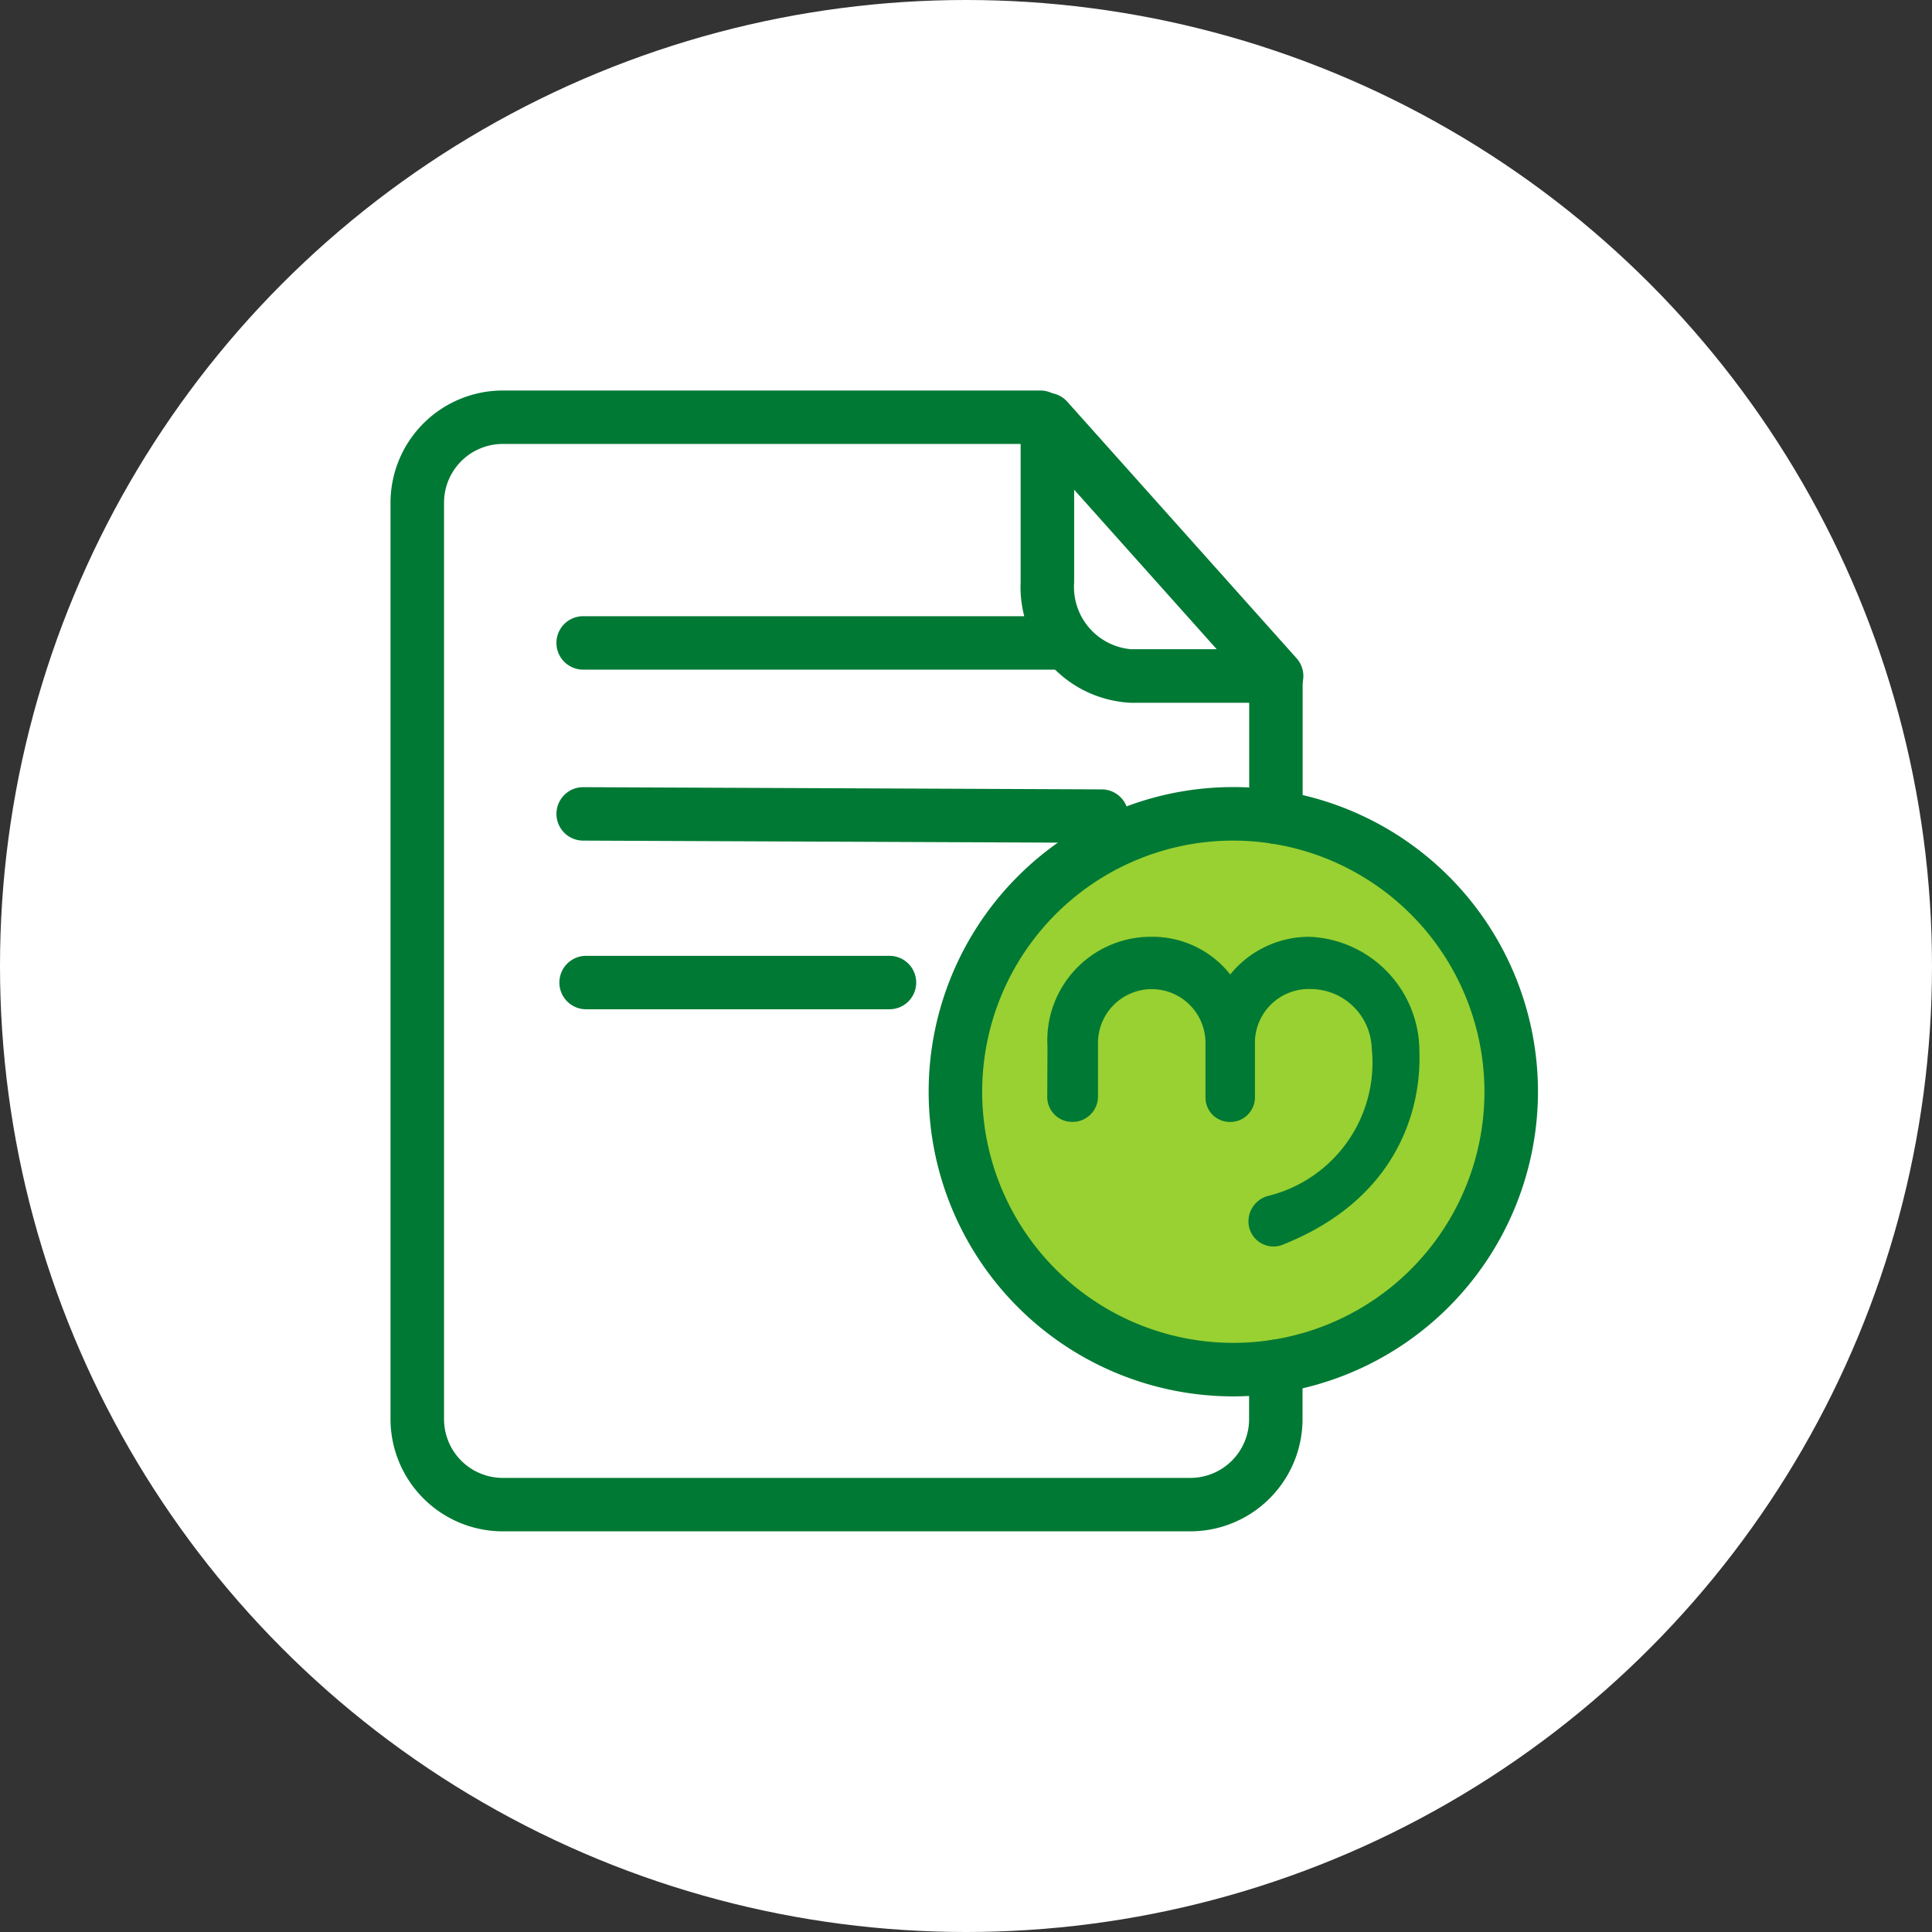
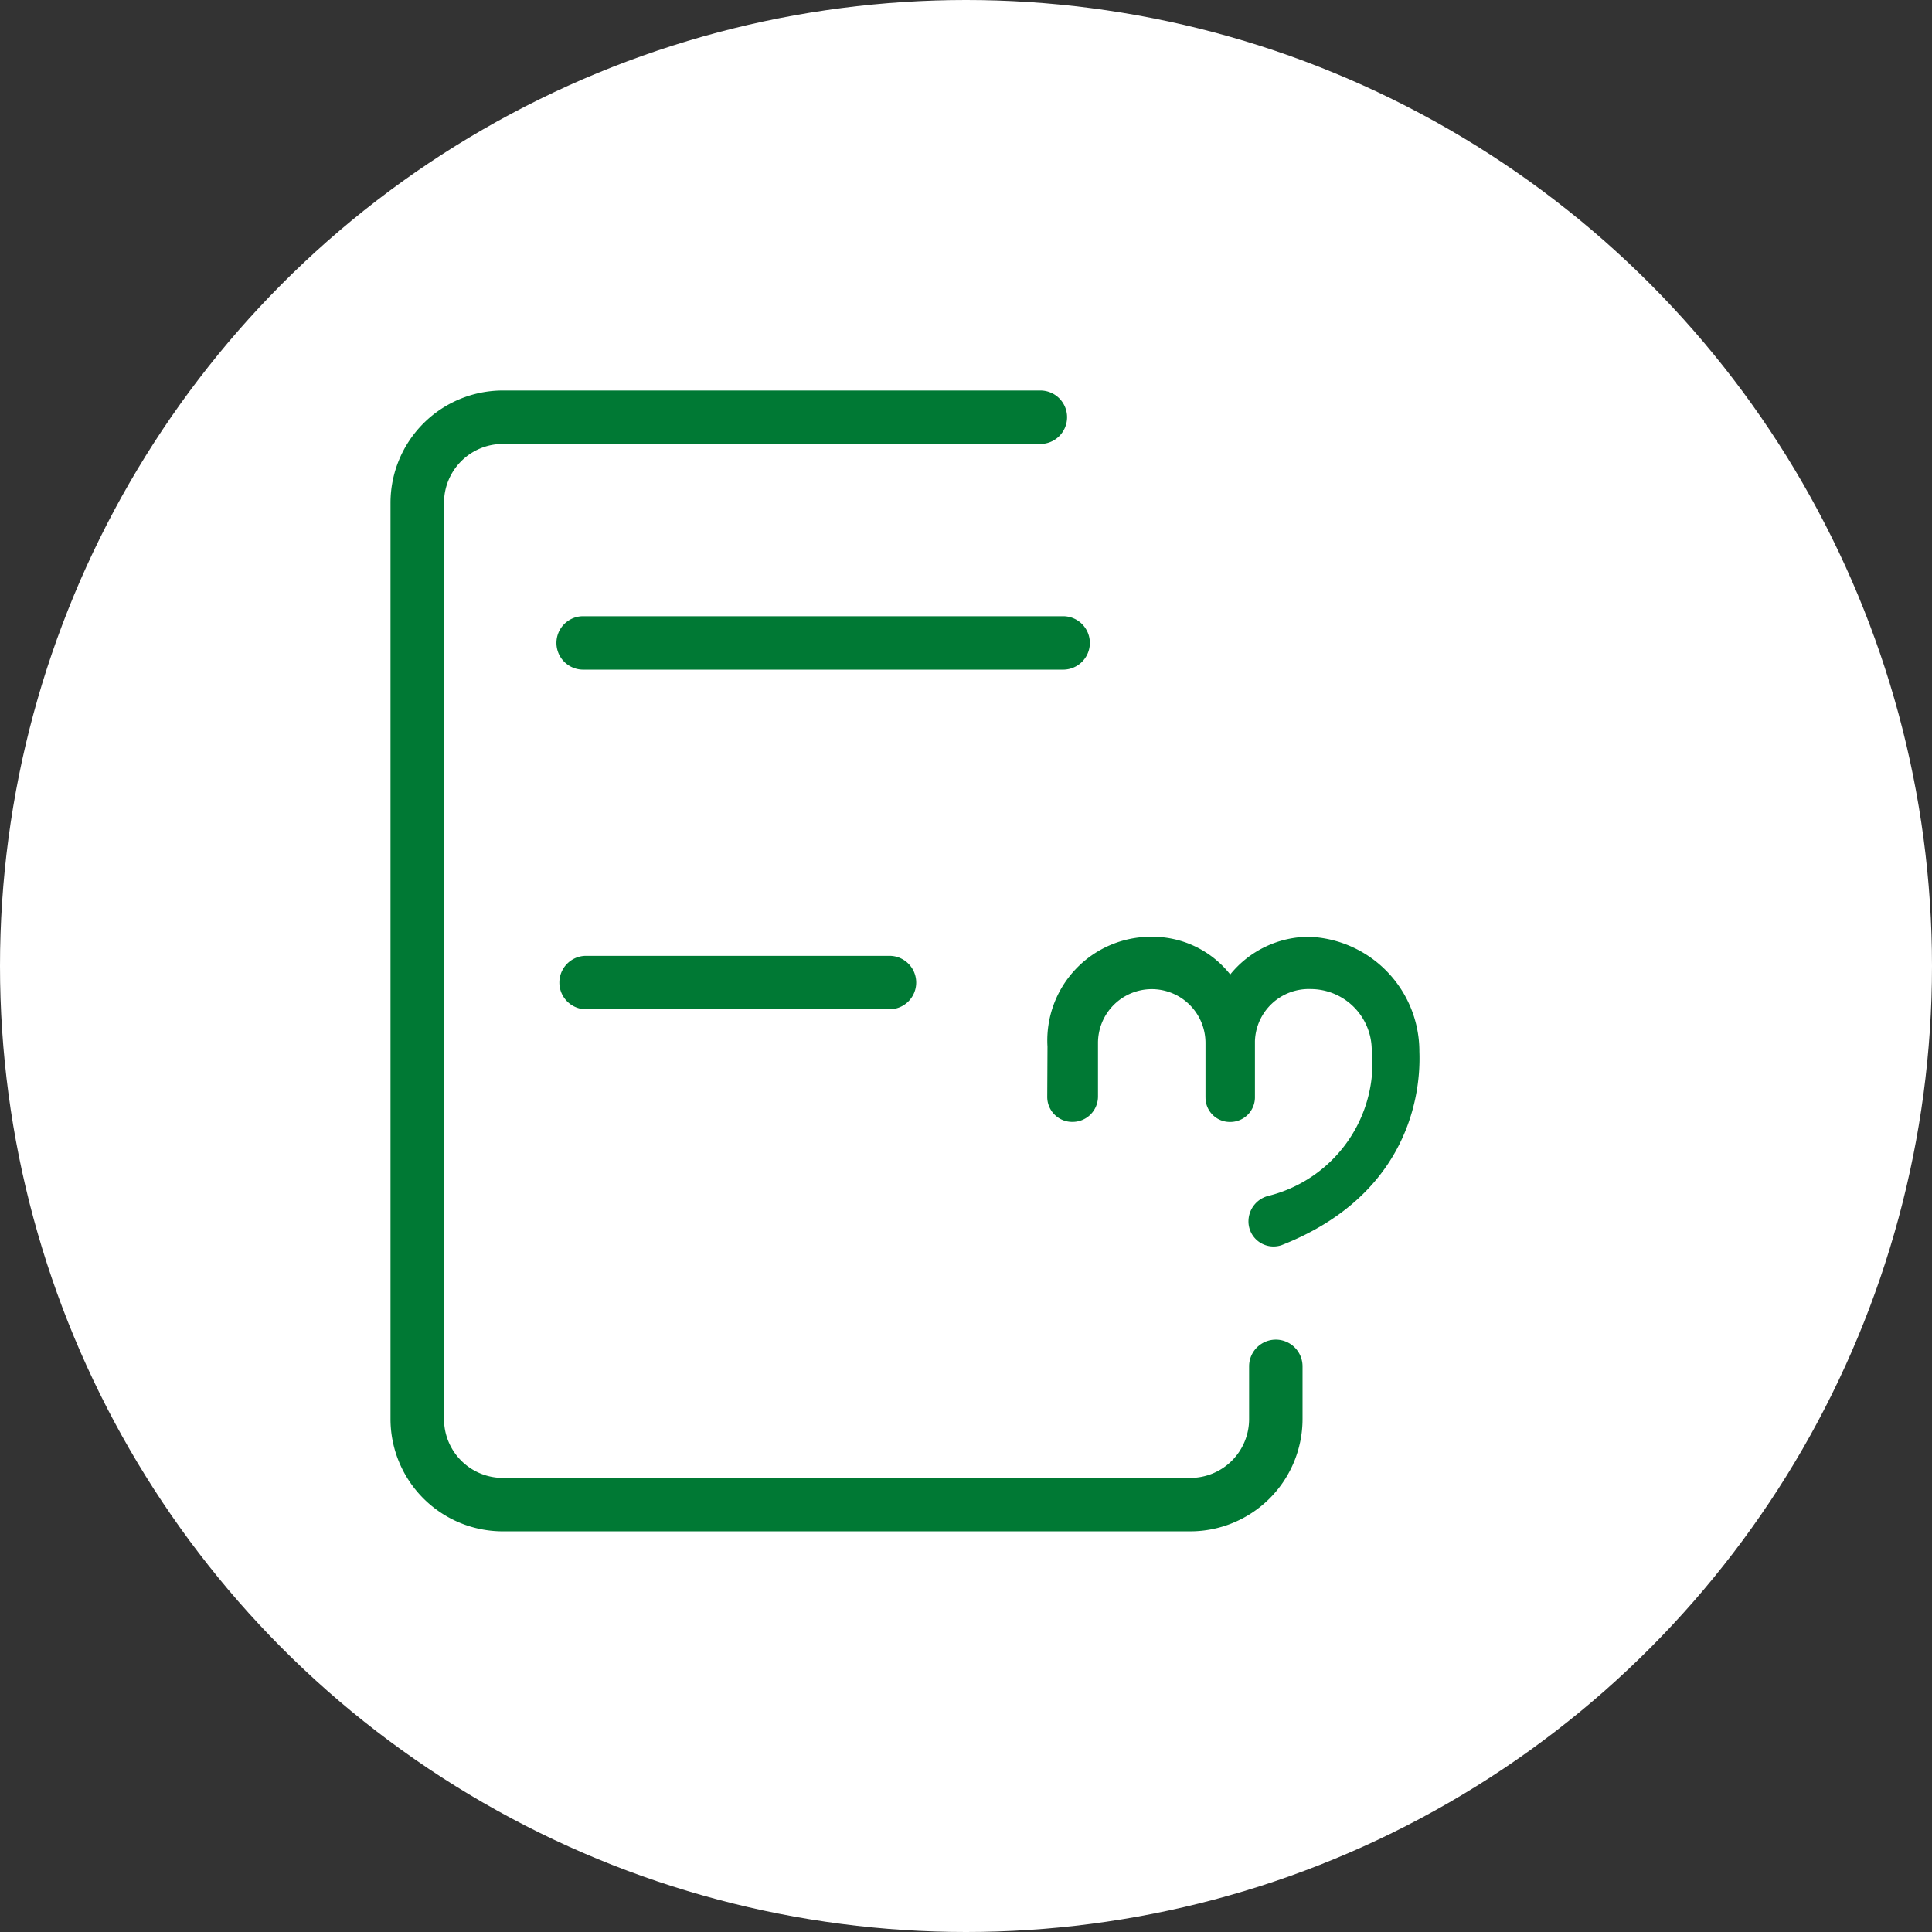
<svg xmlns="http://www.w3.org/2000/svg" width="94" height="94" viewBox="0 0 94 94">
  <rect x="0" y="0" width="94" height="94" fill="#333333" stroke="none" />
  <g id="Grupo_28730" data-name="Grupo 28730" transform="translate(-137 -418)">
    <circle id="Elipse_1617" data-name="Elipse 1617" cx="47" cy="47" r="47" transform="translate(137 418)" fill="#fff" />
    <g id="icono-accede-solucion-epm" transform="translate(22.518 232.906)">
-       <circle id="Elipse_1585" data-name="Elipse 1585" cx="13.5" cy="13.5" r="13.5" transform="translate(161.397 224.847)" fill="#98d131" />
      <path id="Trazado_34173" data-name="Trazado 34173" d="M170.535,223.561H147.182a1.3,1.3,0,0,1,0-2.6h23.353a1.3,1.3,0,0,1,0,2.6Z" transform="translate(-4.327 -5.886)" fill="#007934" />
-       <path id="Trazado_34174" data-name="Trazado 34174" d="M172.4,236.447H172.4l-25.22-.108a1.3,1.3,0,0,1,.006-2.6h.006l25.22.108a1.3,1.3,0,0,1-.006,2.6Z" transform="translate(-4.327 -10.346)" fill="#007934" />
      <path id="Trazado_34175" data-name="Trazado 34175" d="M162.157,248.945H147.4a1.3,1.3,0,1,1,0-2.6h14.761a1.3,1.3,0,0,1,0,2.6Z" transform="translate(-4.402 -14.746)" fill="#007934" />
-       <path id="Trazado_34176" data-name="Trazado 34176" d="M188.528,263.38a14.823,14.823,0,1,1,14.823-14.823A14.84,14.84,0,0,1,188.528,263.38Zm0-27.042a12.219,12.219,0,1,0,12.219,12.219A12.233,12.233,0,0,0,188.528,236.339Z" transform="translate(-14.04 -10.346)" fill="#007934" />
      <g id="Grupo_27456" data-name="Grupo 27456" transform="translate(133.482 204.094)">
        <g id="Grupo_27455" data-name="Grupo 27455">
-           <path id="Trazado_34177" data-name="Trazado 34177" d="M193.028,219.348h-7.093a5.634,5.634,0,0,1-5.357-5.864V205.57a1.3,1.3,0,0,1,2.272-.867L194,217.178a1.3,1.3,0,0,1-.971,2.17Zm-9.846-10.367v4.5a3.042,3.042,0,0,0,2.753,3.26h4.183Z" transform="translate(-149.92 -204.155)" fill="#007934" />
          <path id="Trazado_34178" data-name="Trazado 34178" d="M172.4,259.6H138.942a5.467,5.467,0,0,1-5.46-5.46V209.554a5.467,5.467,0,0,1,5.46-5.46H165.1a1.3,1.3,0,0,1,0,2.6H138.942a2.86,2.86,0,0,0-2.856,2.856v44.586A2.86,2.86,0,0,0,138.942,257H172.4a2.86,2.86,0,0,0,2.856-2.856v-2.571a1.3,1.3,0,1,1,2.6,0v2.571A5.467,5.467,0,0,1,172.4,259.6Z" transform="translate(-133.482 -204.094)" fill="#007934" />
-           <path id="Trazado_34179" data-name="Trazado 34179" d="M198.962,232.907a1.3,1.3,0,0,1-1.3-1.3v-6.867a1.3,1.3,0,1,1,2.6,0V231.6A1.3,1.3,0,0,1,198.962,232.907Z" transform="translate(-155.883 -210.845)" fill="#007934" />
        </g>
      </g>
      <path id="Trazado_574" data-name="Trazado 574" d="M190.265,252.708v-2.616a2.616,2.616,0,0,0-2.614-2.619h0a2.618,2.618,0,0,0-2.616,2.618h0V252.7a1.236,1.236,0,0,1-1.236,1.232,1.213,1.213,0,0,1-1.233-1.193V252.7l.012-2.429a5.042,5.042,0,0,1,5.051-5.346,4.818,4.818,0,0,1,3.84,1.835,4.945,4.945,0,0,1,3.848-1.834,5.577,5.577,0,0,1,5.355,5.583c.1,2.688-.975,7.176-6.714,9.423a1.219,1.219,0,0,1-1.6-1.226,1.28,1.28,0,0,1,1-1.183,6.679,6.679,0,0,0,4.994-7.19,2.977,2.977,0,0,0-2.969-2.864A2.619,2.619,0,0,0,192.671,250c0,.03,0,.06,0,.09v2.619a1.2,1.2,0,0,1-1.172,1.226h-.033a1.184,1.184,0,0,1-1.2-1.166c0-.02,0-.04,0-.061" transform="translate(-17.131 -14.253)" fill="#007934" fill-rule="evenodd" />
    </g>
  </g>
</svg>